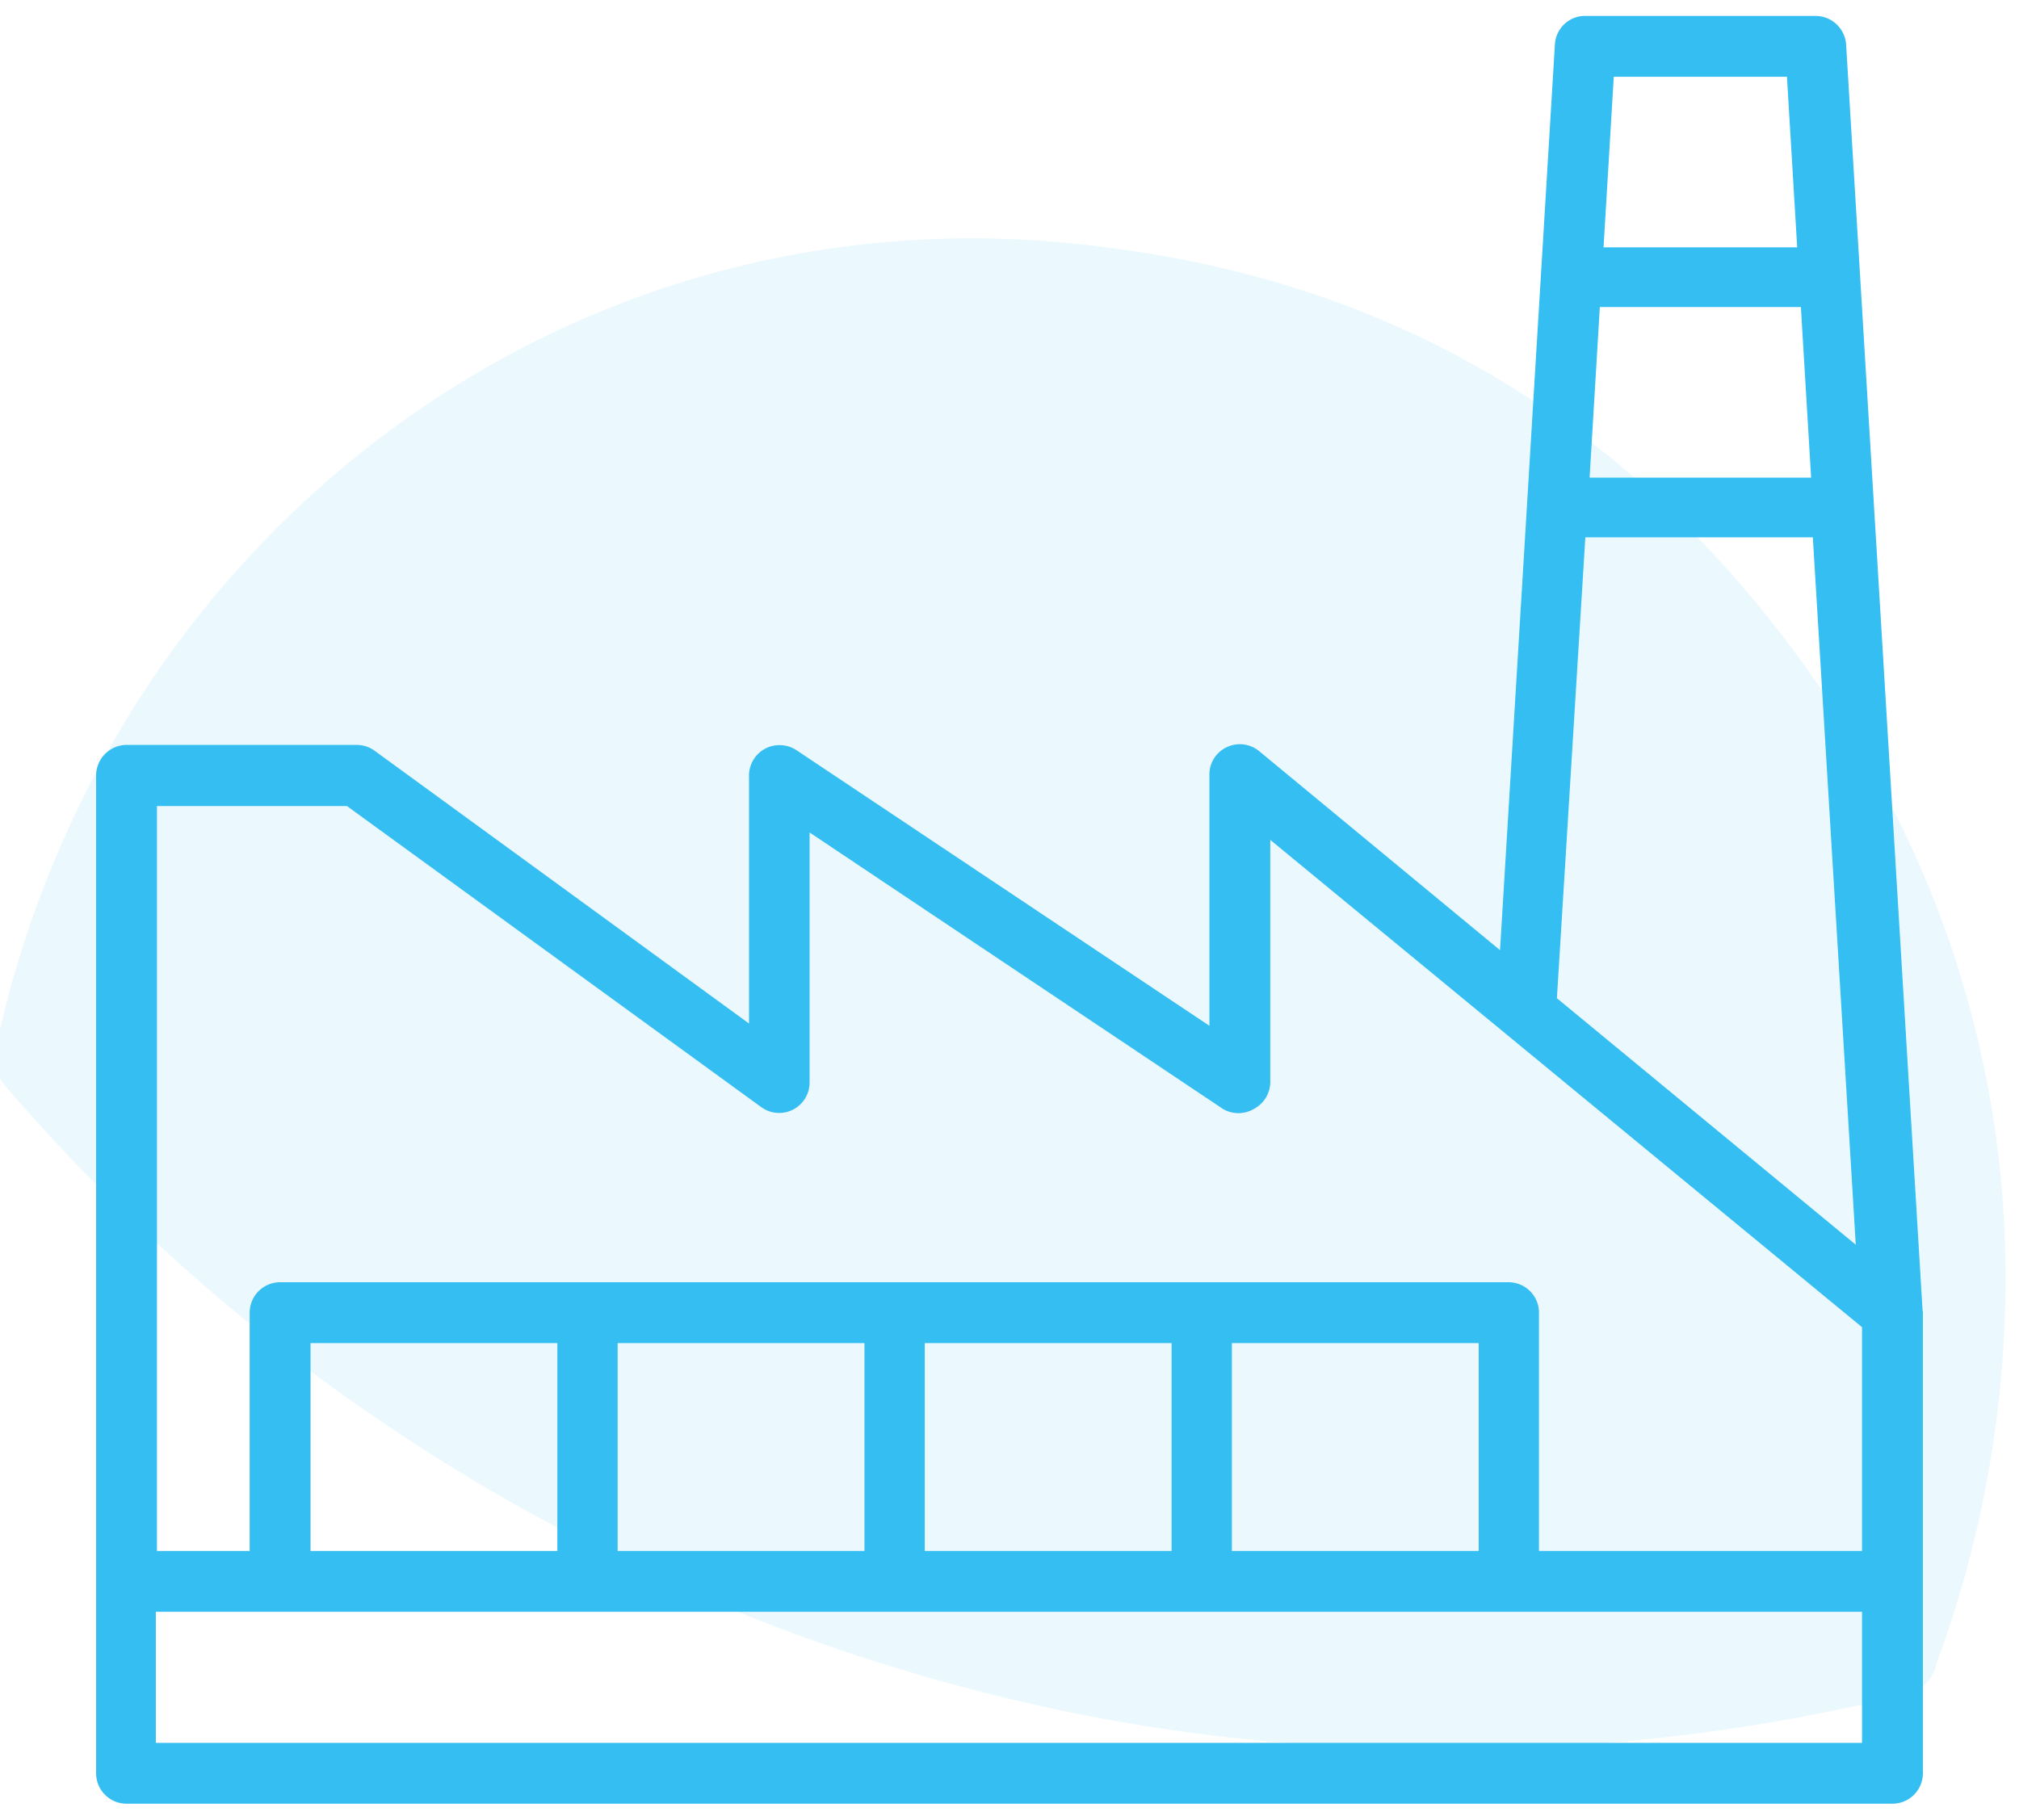
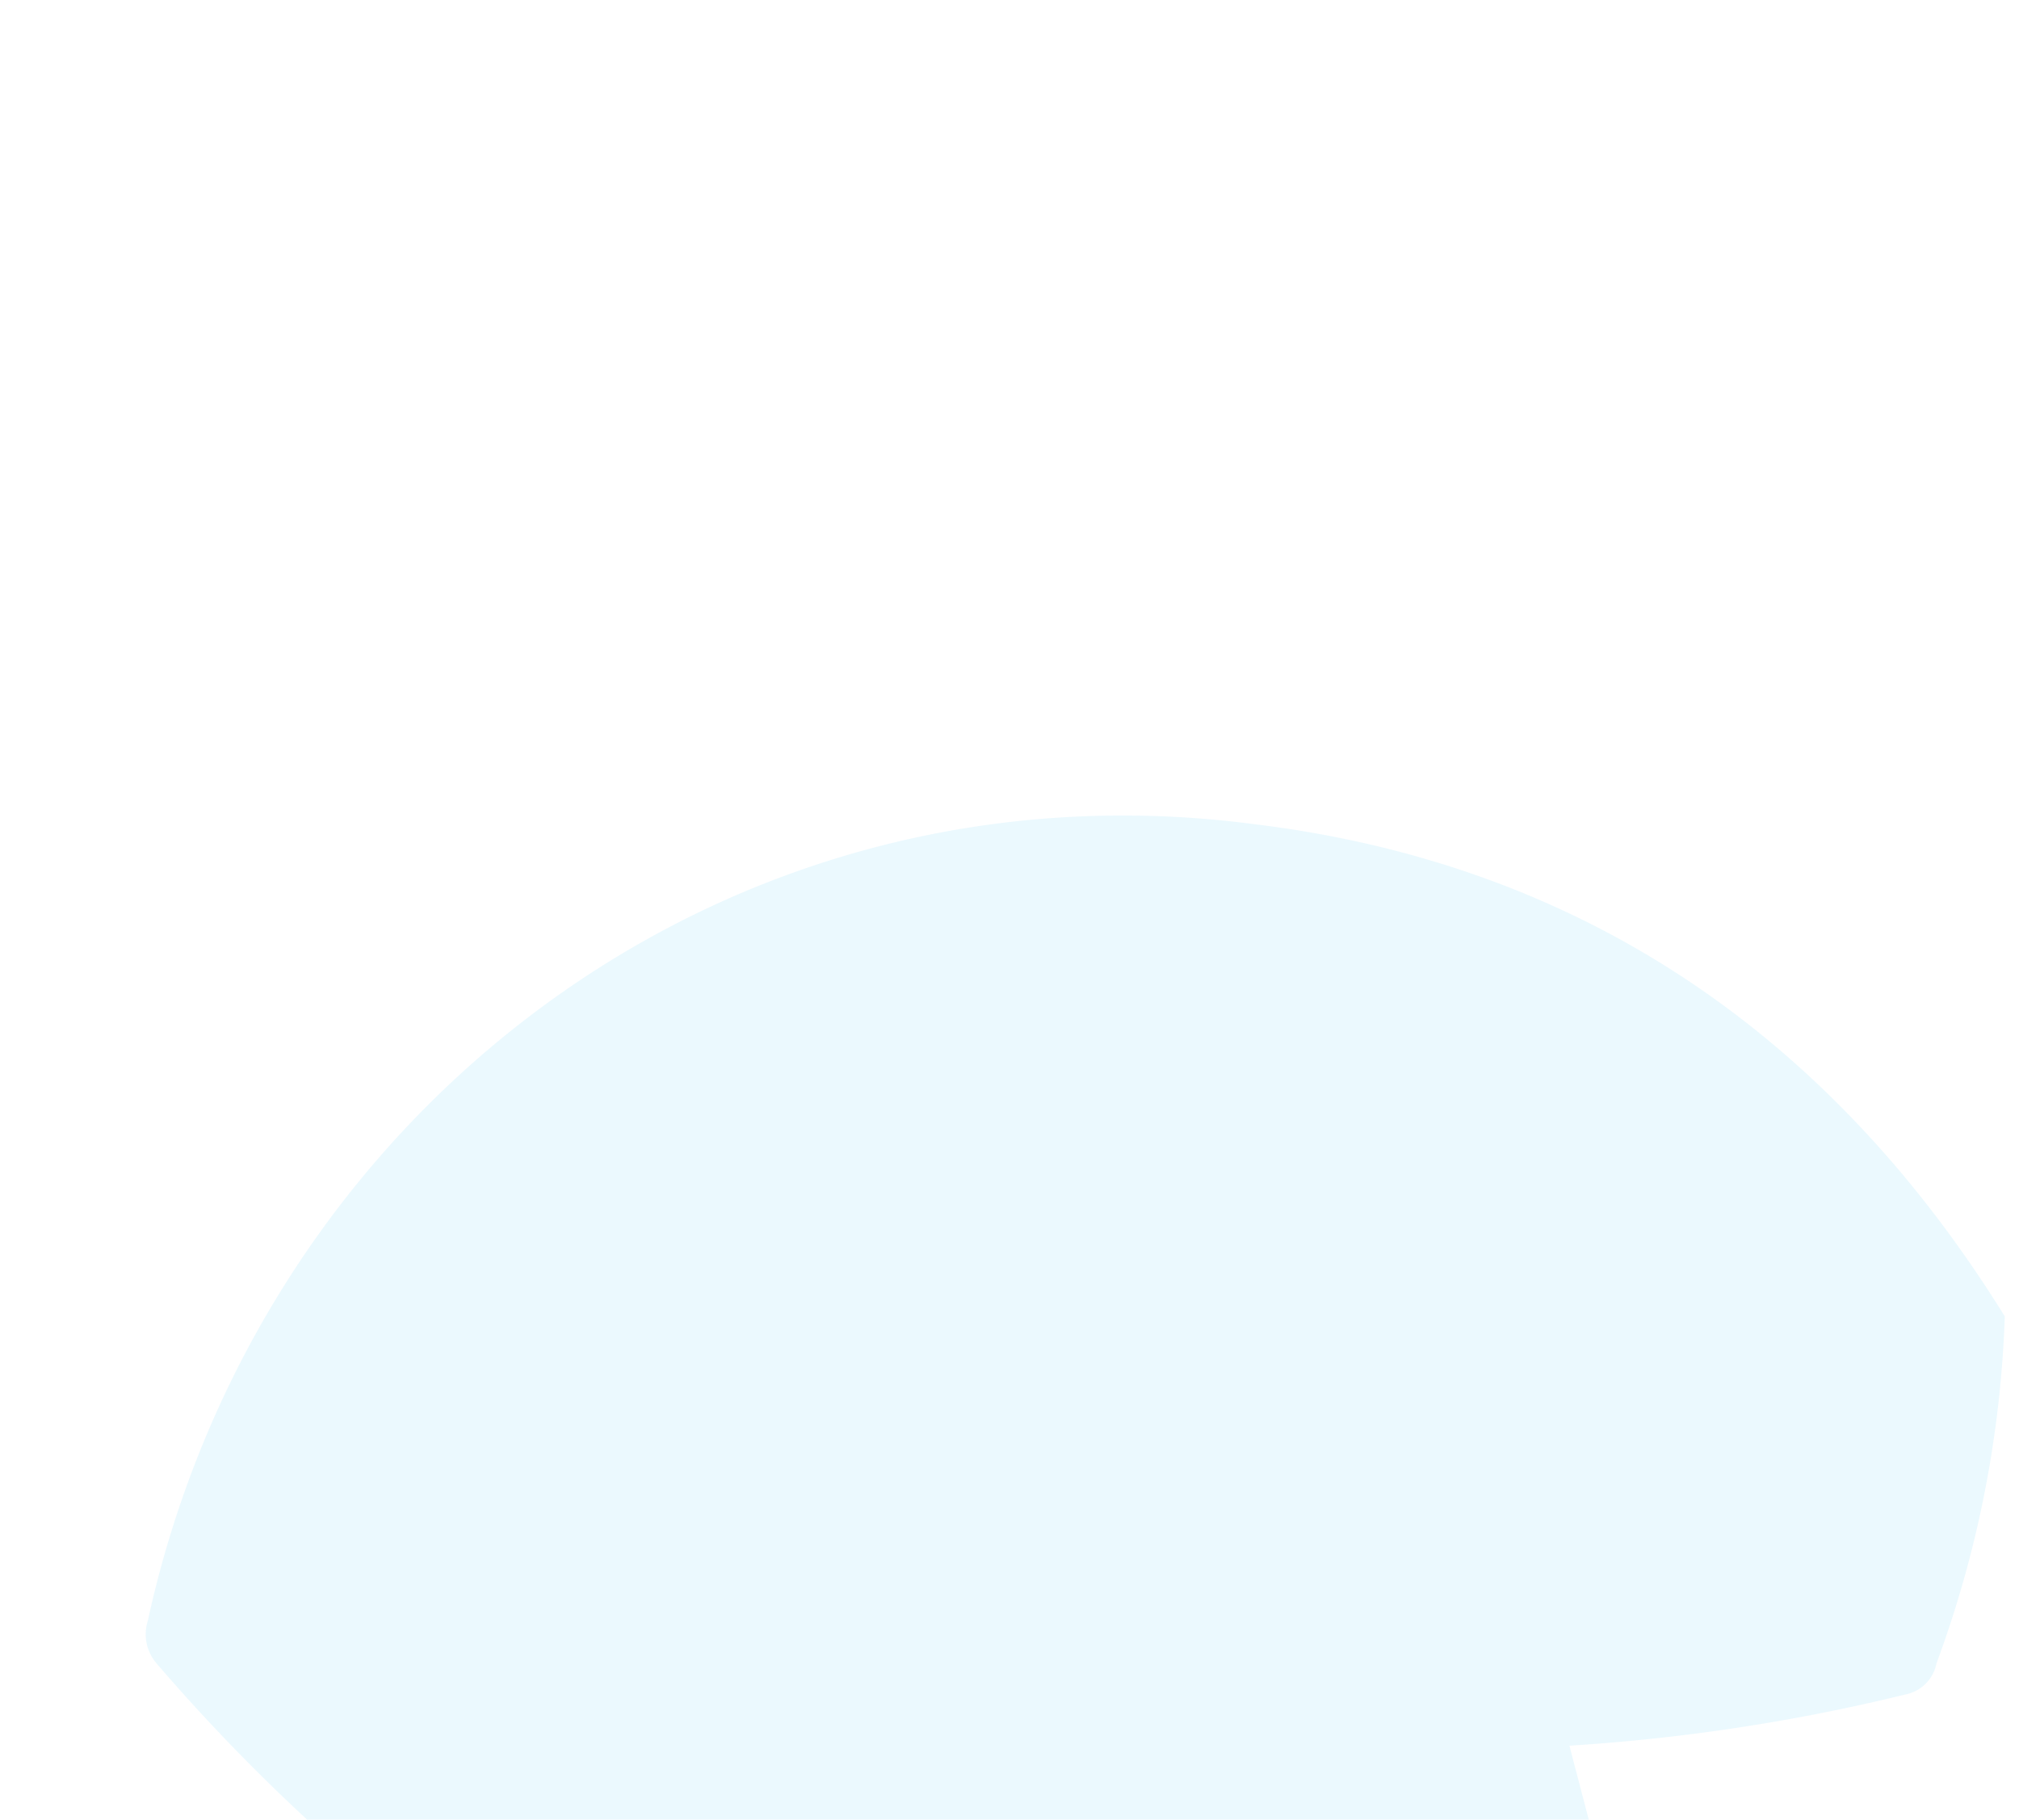
<svg xmlns="http://www.w3.org/2000/svg" id="Calque_1" data-name="Calque 1" viewBox="0 0 71 64">
  <defs>
    <style>.cls-1,.cls-2{fill:#34bef1;}.cls-1{fill-rule:evenodd;opacity:0.1;isolation:isolate;}</style>
  </defs>
  <g id="Home-V7">
    <g id="Group-17">
-       <path id="Fill-4-Copy-4" class="cls-1" d="M55.19,61.4A67.3,67.3,0,0,0,67,59.6a1.39,1.39,0,0,0,1.1-1.1,38.9,38.9,0,0,0,2.4-12.2A36.15,36.15,0,0,0,65.19,26c-6.2-10-15-15.9-26.3-17.3-18.7-2.5-35.1,10.1-39,28a1.57,1.57,0,0,0,.3,1.5,67.18,67.18,0,0,0,34.3,21.3,63,63,0,0,0,15.6,2,43.41,43.41,0,0,0,5.1-.1" />
+       <path id="Fill-4-Copy-4" class="cls-1" d="M55.19,61.4A67.3,67.3,0,0,0,67,59.6a1.39,1.39,0,0,0,1.1-1.1,38.9,38.9,0,0,0,2.4-12.2c-6.2-10-15-15.9-26.3-17.3-18.7-2.5-35.1,10.1-39,28a1.57,1.57,0,0,0,.3,1.5,67.18,67.18,0,0,0,34.3,21.3,63,63,0,0,0,15.6,2,43.41,43.41,0,0,0,5.1-.1" />
    </g>
  </g>
-   <path class="cls-2" d="M67.61,46.11h0L64.92,1.56a1.08,1.08,0,0,0-1.07-1h-8.1a1.06,1.06,0,0,0-1.07,1L52.75,33.42l-8.47-7a1.07,1.07,0,0,0-1.14-.14,1.06,1.06,0,0,0-.61,1v8.8L28,26.38a1.09,1.09,0,0,0-1.09-.05,1.08,1.08,0,0,0-.57,1V36L13.18,26.41a1.08,1.08,0,0,0-.63-.21H4.45a1.08,1.08,0,0,0-1.07,1.08V62.37a1.07,1.07,0,0,0,1.07,1.07h62.1a1.07,1.07,0,0,0,1.07-1.07V46.11ZM56.26,10.8h7.07l.36,6H55.9Zm.49-8.1h6.09l.36,6H56.39Zm-2,32.41,1-16.21h8l1.51,24.88ZM65.48,56.69V61.3h-60V56.69ZM53.05,45.1H9.85a1.07,1.07,0,0,0-1.07,1.07v8.38H5.52V28.35H12.2L26.77,38.94a1.07,1.07,0,0,0,1.7-.87V29.28L43,39A1.07,1.07,0,0,0,44.1,39a1.08,1.08,0,0,0,.57-1V29.54L65.48,46.68v7.87H54.12V46.17A1.07,1.07,0,0,0,53.05,45.1ZM52,47.24v7.31H43.32V47.24Zm-10.8,0v7.31H32.52V47.24Zm-10.8,0v7.31H21.72V47.24Zm-10.8,0v7.31H10.92V47.24Z" />
</svg>